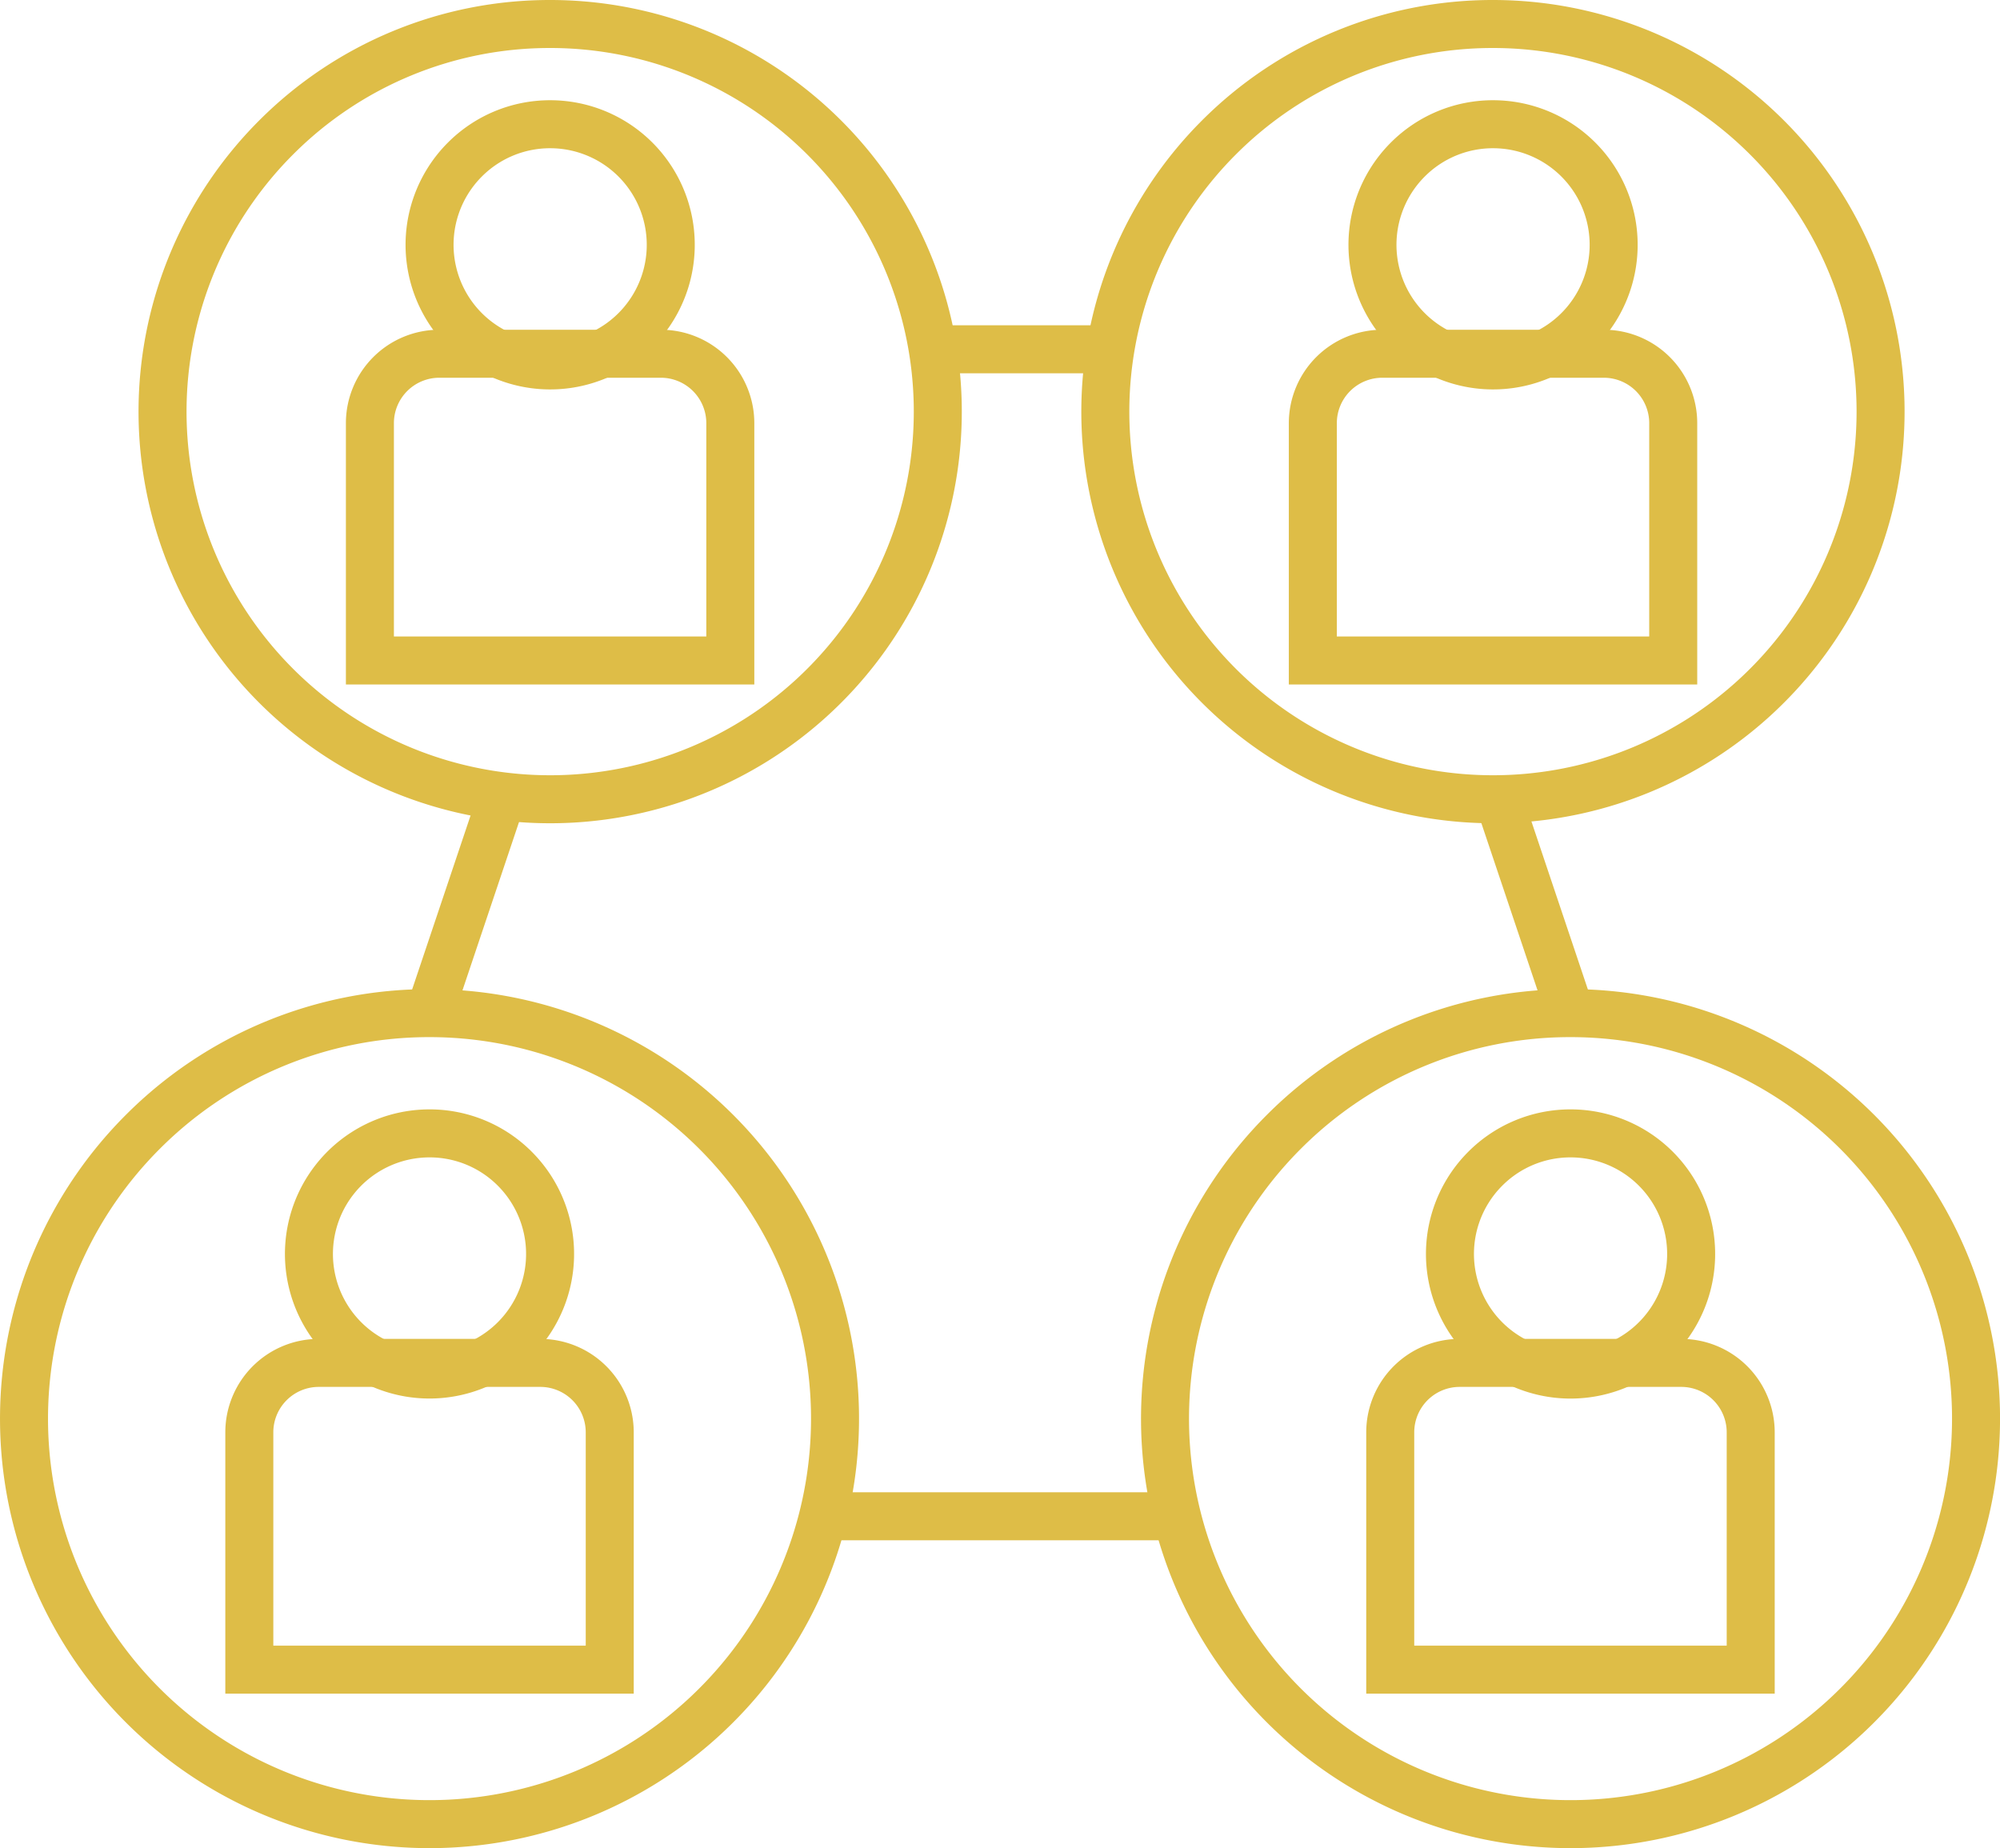
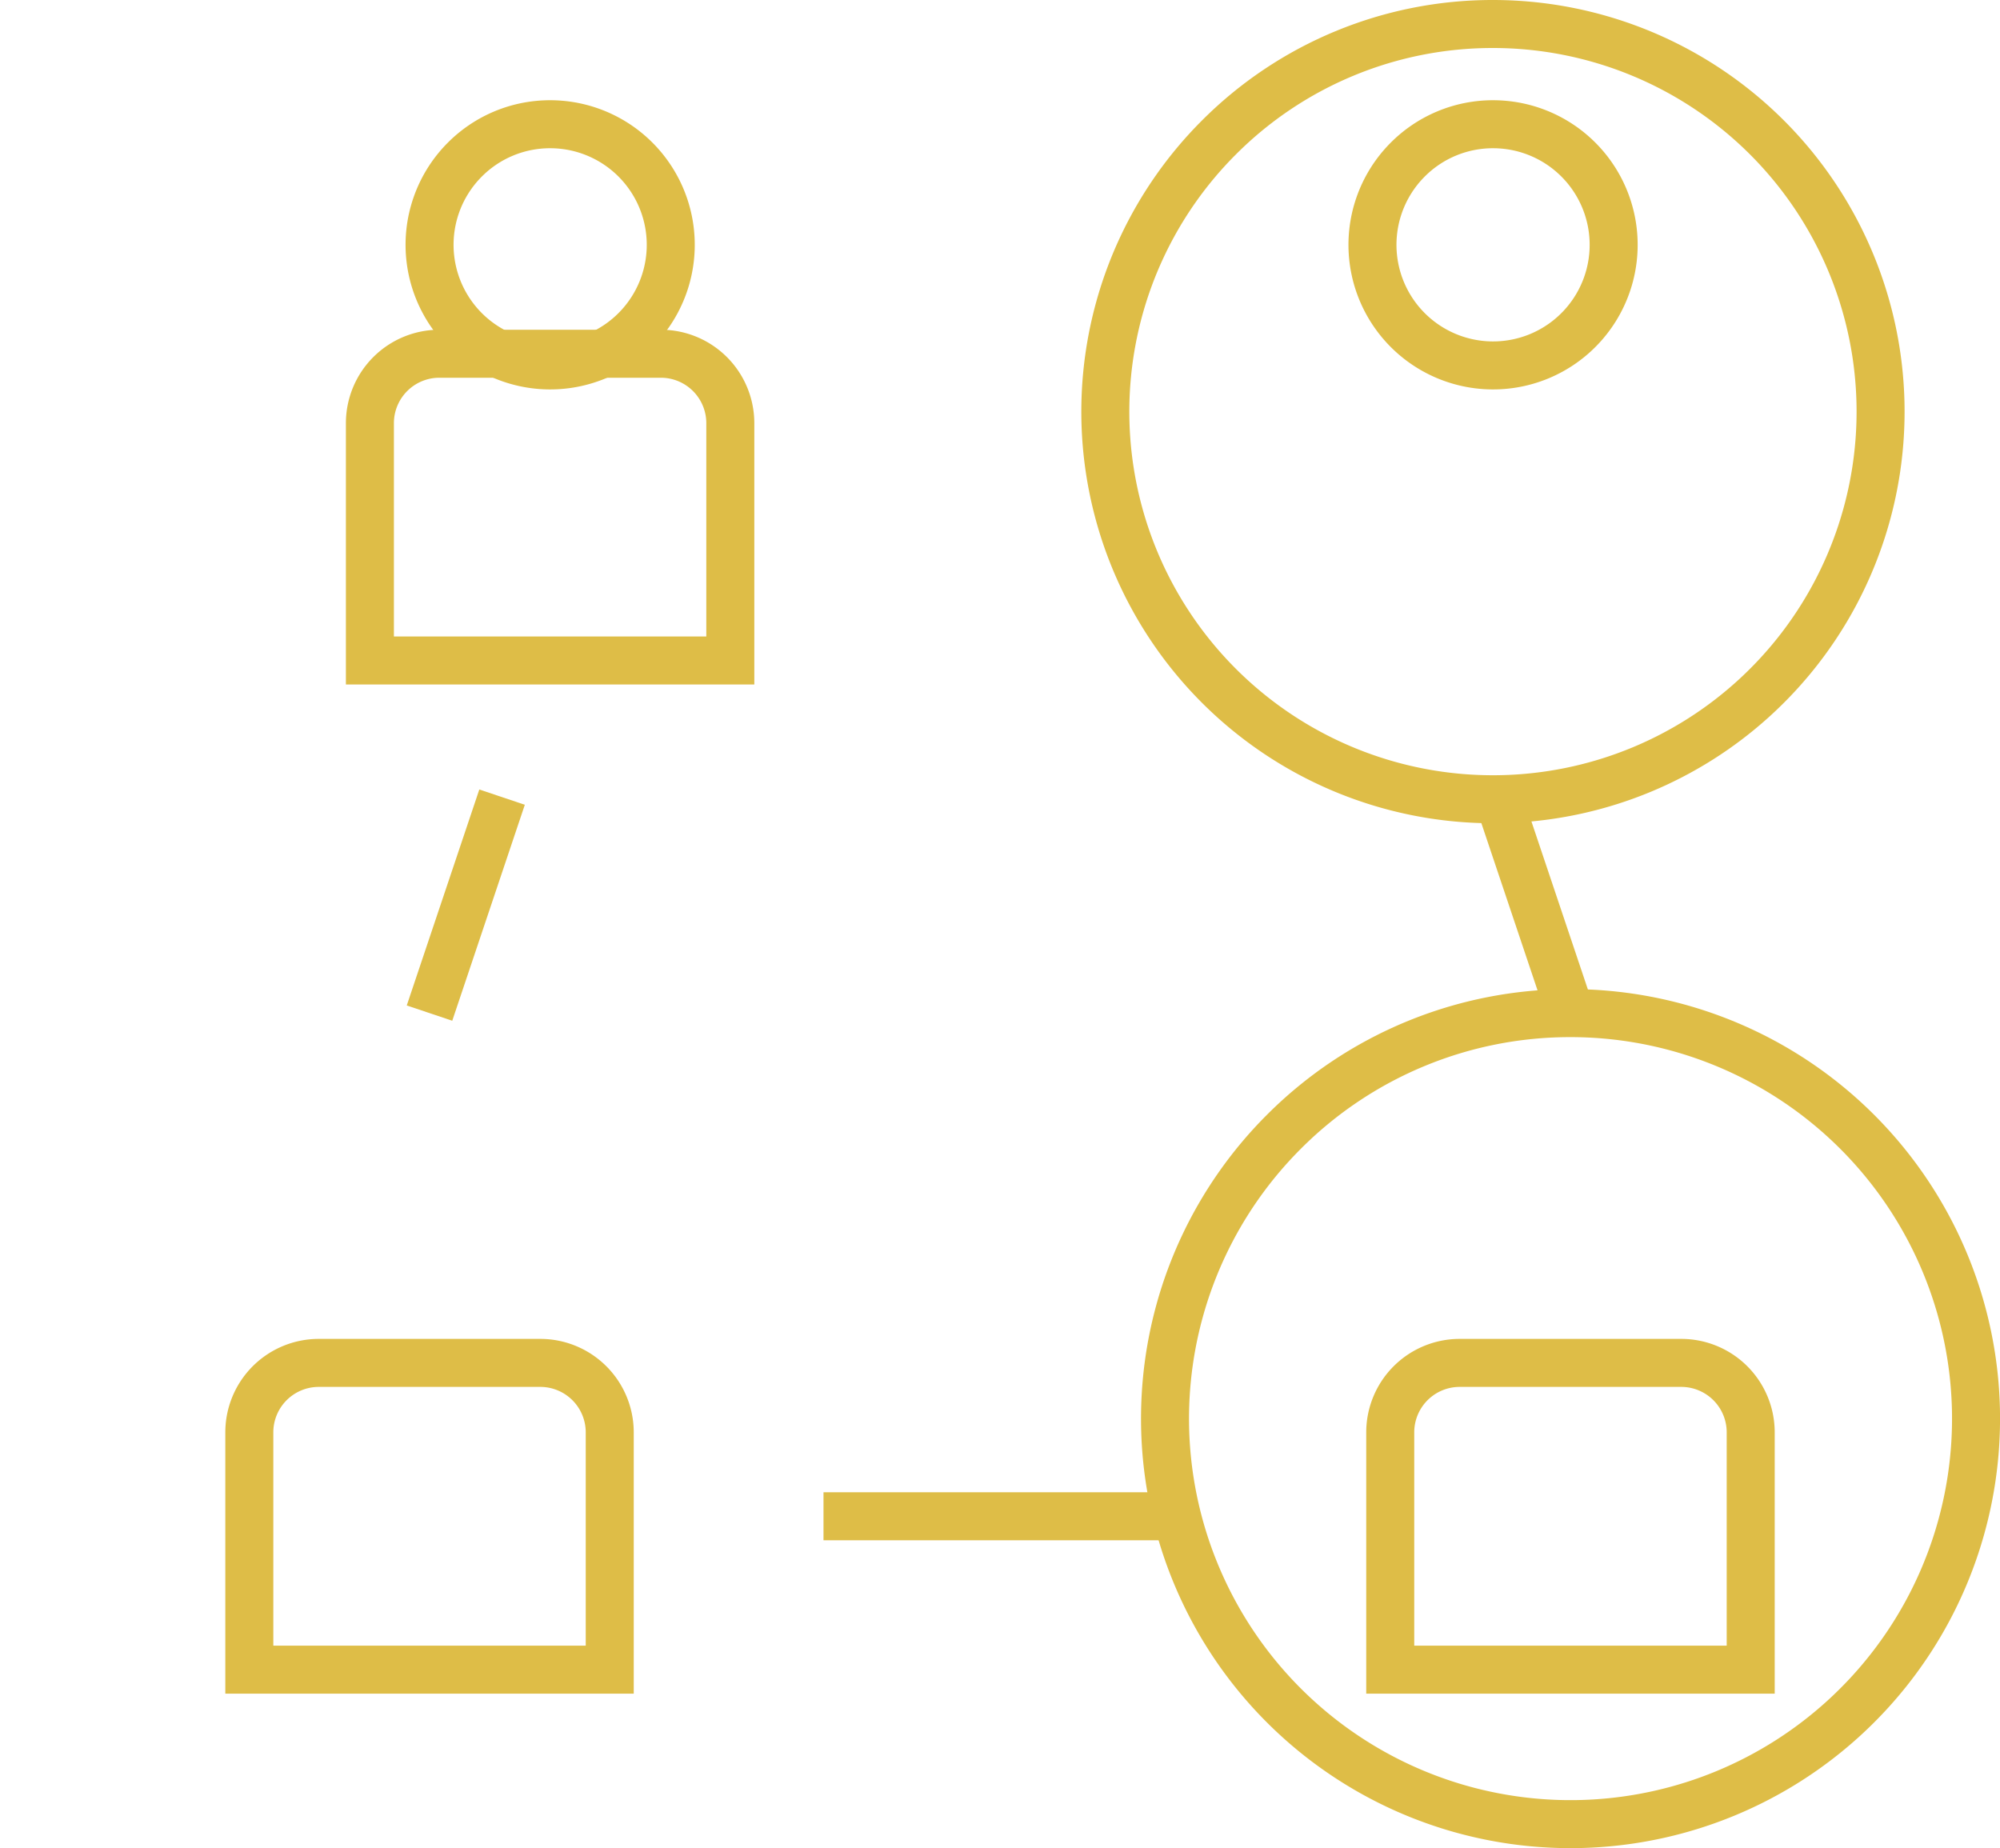
<svg xmlns="http://www.w3.org/2000/svg" width="166.655" height="154.001" viewBox="0 0 166.655 154.001">
  <defs>
    <style>.a{fill:none;stroke:#debd47;stroke-width:4px;}</style>
  </defs>
  <g transform="translate(2 2)">
    <path class="a" d="M302.59,268.8a33.79,33.79,0,1,1-23.893,9.9,33.684,33.684,0,0,1,23.893-9.9Z" transform="translate(-173.725 -186.379)" />
    <path class="a" d="M289.245,72.106A32.3,32.3,0,1,1,266.4,81.568,32.2,32.2,0,0,1,289.245,72.106Z" transform="translate(-166.837 -72.106)" />
-     <path class="a" d="M335.508,292.72a10.049,10.049,0,1,1-7.1,2.943A10.017,10.017,0,0,1,335.508,292.72Z" transform="translate(-206.643 -200.278)" />
    <path class="a" d="M319.383,338.36h18.474a5.788,5.788,0,0,1,5.78,5.779v19.781H313.6V344.139a5.787,5.787,0,0,1,5.779-5.779Z" transform="translate(-199.755 -226.793)" />
    <path class="a" d="M320.1,92.038a10.049,10.049,0,1,1-7.1,2.943A10.017,10.017,0,0,1,320.1,92.038Z" transform="translate(-197.692 -83.686)" />
-     <path class="a" d="M303.978,137.678h18.474a5.787,5.787,0,0,1,5.779,5.779v19.781H298.2V143.457a5.788,5.788,0,0,1,5.78-5.779Z" transform="translate(-190.805 -110.202)" />
-     <path class="a" d="M101.736,72.106A32.3,32.3,0,1,1,78.9,81.568,32.2,32.2,0,0,1,101.736,72.106Z" transform="translate(-57.897 -72.106)" />
    <path class="a" d="M132.593,92.038a10.049,10.049,0,1,1-7.1,2.943A10.017,10.017,0,0,1,132.593,92.038Z" transform="translate(-88.755 -83.686)" />
    <path class="a" d="M116.468,137.678h18.474a5.788,5.788,0,0,1,5.779,5.779v19.781H110.689V143.457a5.788,5.788,0,0,1,5.779-5.779Z" transform="translate(-81.866 -110.202)" />
-     <line class="a" x2="14.741" transform="translate(75.724 27.105)" />
    <line class="a" x2="6.046" y2="17.996" transform="translate(122.82 64.423)" />
-     <path class="a" d="M75.7,268.8A33.79,33.79,0,1,1,51.8,278.7,33.684,33.684,0,0,1,75.7,268.8Z" transform="translate(-41.905 -186.379)" />
-     <path class="a" d="M115.718,295.663a10.047,10.047,0,1,1-7.1-2.943A10.017,10.017,0,0,1,115.718,295.663Z" transform="translate(-74.823 -200.278)" />
+     <path class="a" d="M115.718,295.663A10.017,10.017,0,0,1,115.718,295.663Z" transform="translate(-74.823 -200.278)" />
    <path class="a" d="M110.962,338.36a5.788,5.788,0,0,1,5.78,5.779v19.781H86.709V344.139a5.788,5.788,0,0,1,5.779-5.779Z" transform="translate(-67.934 -226.793)" />
    <line class="a" x1="6.046" y2="17.996" transform="translate(33.79 64.423)" />
    <line class="a" x2="29.442" transform="translate(66.62 124.347)" />
  </g>
</svg>